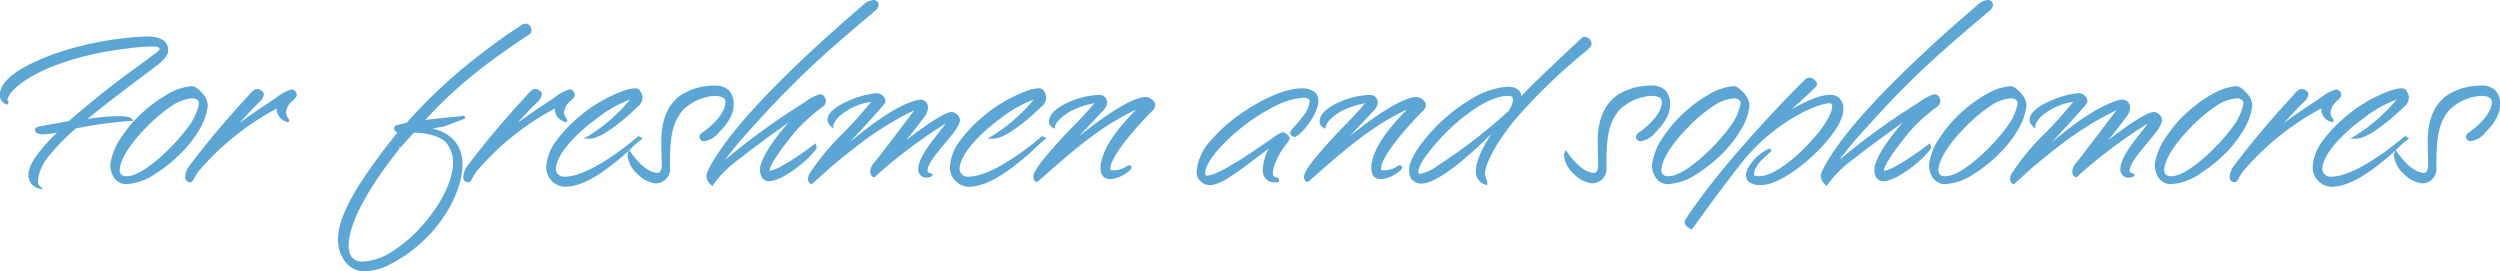
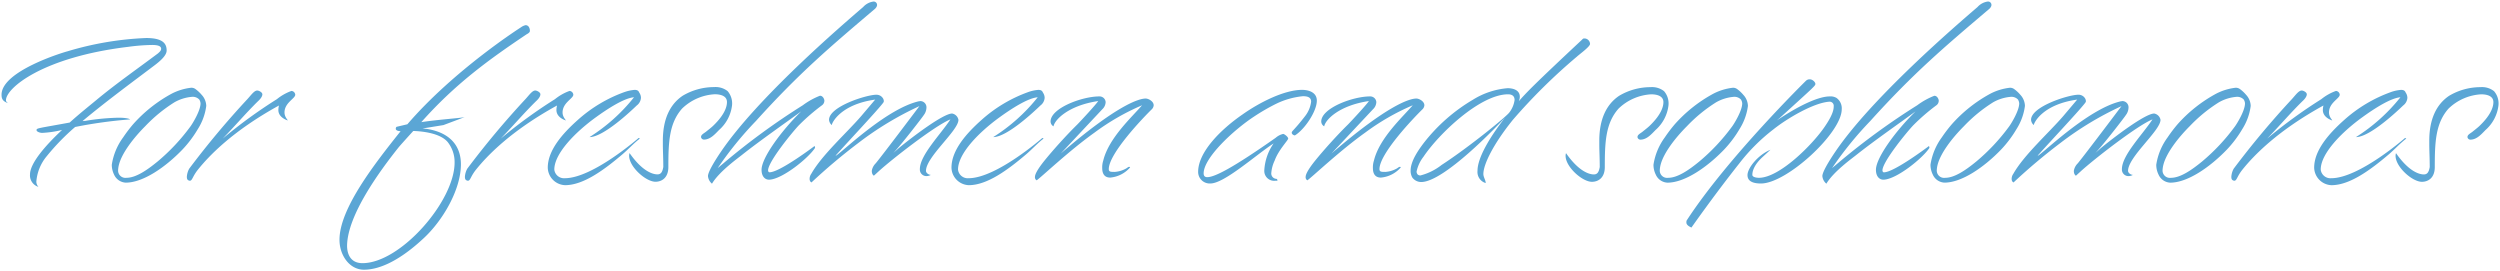
<svg xmlns="http://www.w3.org/2000/svg" width="403.196" height="43.748" viewBox="0 0 403.196 43.748">
  <g transform="translate(-132.818 -236.258)">
    <path d="M11.05-8.976c-5.168.952-5.338.884-5.338,1.224,0,.238.51.442.918.442a16.739,16.739,0,0,0,3.06-.442c.034,0,.1-.034.136-.034C7.14-5.27,4.658-2.414,4.658-.612a1.929,1.929,0,0,0,1.36,2.006,1.27,1.27,0,0,1-.34-.816A7.263,7.263,0,0,1,7.344-3.536a36.635,36.635,0,0,1,4.59-4.726,73.312,73.312,0,0,1,8.874-1.224s-.272-.272-1.9-.272a37.2,37.2,0,0,0-5.338.51c-.17,0-.272.034-.442.034,3.944-3.3,8.636-6.732,11.73-9.078,1.462-1.122,1.836-1.8,1.836-2.312,0-1.054-.544-2.006-3.3-2.006A50.894,50.894,0,0,0,10.71-20.468c-.782.2-10.642,3.2-10.642,7,0,.544.1,1.054,1.054,1.36-.272-.17-.34-.306-.34-.476,0-1.938,5.882-6.936,19.686-8.6a31.757,31.757,0,0,1,3.876-.306c.918,0,1.462.17,1.462.612,0,.272-.17.442-.51.748-3.264,2.448-6.732,4.862-9.928,7.514C14.348-11.764,12.75-10.506,11.05-8.976Zm20.332-5.372a1.079,1.079,0,0,0-.782-.238,9.069,9.069,0,0,0-3.094.952A22.866,22.866,0,0,0,21.284-8.7a22.923,22.923,0,0,0-1.6,2.108,9.982,9.982,0,0,0-1.836,4.42,3.568,3.568,0,0,0,.374,1.6A2.169,2.169,0,0,0,20.094.714c2.822,0,6.426-2.516,9.112-5.3a18.255,18.255,0,0,0,2.516-3.332,9.162,9.162,0,0,0,1.36-3.74,2.724,2.724,0,0,0-.748-1.8A5.7,5.7,0,0,0,31.382-14.348Zm.578,1.666a1.31,1.31,0,0,1,.2.612c0,1.19-1.326,3.332-1.666,3.774a31.891,31.891,0,0,1-5.27,5.61c-1.7,1.394-3.5,2.618-5,2.618a1.182,1.182,0,0,1-1.36-1.224,4.3,4.3,0,0,1,.136-.884c.476-1.87,2.312-4.284,4.25-6.222a24.29,24.29,0,0,1,4.692-3.842,6.876,6.876,0,0,1,2.822-.884A1.449,1.449,0,0,1,31.96-12.682Zm9.35-1.462c-.476,0-.952.68-1.564,1.36A139.879,139.879,0,0,0,30.328-1.53a3.174,3.174,0,0,0-.374,1.258c0,.272,0,.612.476.68.408,0,.408-.646,1.292-1.768,1.8-2.244,5.61-6.256,13.09-10.37a3.032,3.032,0,0,0-.1.748c0,.646.442,1.292,1.5,1.666.068-.068-.51-.51-.51-1.292,0-1.564,1.734-2.244,1.734-2.856a.657.657,0,0,0-.612-.612,8.013,8.013,0,0,0-2.346,1.326,79.406,79.406,0,0,0-8.738,6.358c2.074-2.142,3.74-4.114,5.712-6.052,0,0,.68-.578.68-1.088C42.126-13.872,41.548-14.144,41.31-14.144ZM63.818-8.3s-.17.034-.17.34c0,.17.238.374.782.374C60.248-2.346,54.57,4.9,54.57,9.928c0,2.516,1.632,4.828,3.944,4.828,1.9,0,5.1-.85,9.622-5.066,3.094-2.856,6.018-7.854,6.018-11.934,0-2.856-1.632-5.1-5.508-5.712l-.68-.068,3.366-.544L74.766-9.86c-.612.17-4.08.374-7,.816,5.474-6.154,10.812-10.03,17-14.178,0,0,.51-.238.51-.51a1.118,1.118,0,0,0-.136-.612.623.623,0,0,0-.544-.34,1.921,1.921,0,0,0-.748.34S73.1-17.51,65.518-8.7Zm8.16,2.414a5.194,5.194,0,0,1,1.156,3.366C73.134,3.706,64.4,13.7,58.276,13.7c-1.9,0-2.482-1.428-2.482-2.822.068-4.93,5.236-12,8.33-15.878-.068.068.612-.714,2.346-2.618C67.8-7.582,70.72-7.31,71.978-5.882Zm14.178-8.262c-.476,0-.952.68-1.564,1.36A139.877,139.877,0,0,0,75.174-1.53,3.174,3.174,0,0,0,74.8-.272c0,.272,0,.612.476.68.408,0,.408-.646,1.292-1.768,1.8-2.244,5.61-6.256,13.09-10.37a3.032,3.032,0,0,0-.1.748c0,.646.442,1.292,1.5,1.666.068-.068-.51-.51-.51-1.292,0-1.564,1.734-2.244,1.734-2.856a.657.657,0,0,0-.612-.612,8.013,8.013,0,0,0-2.346,1.326A79.406,79.406,0,0,0,80.58-6.392c2.074-2.142,3.74-4.114,5.712-6.052,0,0,.68-.578.68-1.088C86.972-13.872,86.394-14.144,86.156-14.144Zm14.416.238A22.849,22.849,0,0,0,92.99-9.384c-2.482,2.21-4.828,4.9-4.828,7.684A2.9,2.9,0,0,0,90.95,1.122c2.992,0,6.358-2.516,9.282-5,.986-.85,1.836-1.8,2.788-2.516l-.2-.1S95.4,0,90.916,0a1.575,1.575,0,0,1-1.7-1.394c0-2.584,3.366-6.018,6.7-8.432,1.836-1.326,4.522-3.094,6.154-3.23A28.591,28.591,0,0,1,94.894-6.63c2.244,0,6.664-4.182,7.616-5.1a1.672,1.672,0,0,0,.68-1.224,1.488,1.488,0,0,0-.272-.85c-.1-.238-.238-.442-.748-.442A6.309,6.309,0,0,0,100.572-13.906Zm6.222,12.1c-.136.748-.34,1.19-.952,1.19-.68,0-2.38-.408-4.488-3.434a1.3,1.3,0,0,0-.068.442c0,1.768,2.686,4.182,4.25,4.182.952,0,2.074-.578,2.074-2.38,0-4.046.136-7.072,2.21-9.418a8.213,8.213,0,0,1,5.27-2.312c1.02,0,1.972.306,1.972,1.258,0,.714-.34,2.006-2.21,3.808-.272.272-.85.714-1.224,1.02-.442.306-.748.476-.748.816a.48.48,0,0,0,.476.408c1.054,0,1.836-.952,2.448-1.564a6.268,6.268,0,0,0,2.074-3.944,3.048,3.048,0,0,0-.714-2.312,3.142,3.142,0,0,0-2.176-.646,9.918,9.918,0,0,0-5.066,1.394c-2.074,1.394-3.2,3.808-3.2,7.242v.612C106.726-4.25,106.794-3.264,106.794-1.8Zm9.214-2.346C114.274-1.564,114-.68,114-.34a1.8,1.8,0,0,0,.646,1.224c1.19-2.006,4.284-4.182,4.9-4.692,2.924-2.312,7.174-5.27,9.486-6.97-3.264,3.2-6.392,7.514-6.392,9.418,0,1.02.51,1.6,1.224,1.6C126,.17,130.22-3.264,131.274-4.9l-.068-.306s-5.61,4.25-7.276,4.25c-.17,0-.238-.17-.238-.34.068-1.462,4.046-6.29,5-7.276a32.843,32.843,0,0,1,3.706-3.2.91.91,0,0,0,.374-.748c0-.17-.2-.782-.714-.782a11.793,11.793,0,0,0-2.754,1.53A112.113,112.113,0,0,0,116.62-2.516l-1.054.884a57.369,57.369,0,0,1,6.154-7.582c7-7.752,11.9-11.9,19.074-17.986,0,0,.476-.34.476-.748a.543.543,0,0,0-.578-.544,2.693,2.693,0,0,0-1.666.884C135.388-24.48,121.856-12.852,116.008-4.148ZM138.72-10.03c-2.346,2.72-6.324,6.256-8.058,9.316A1.408,1.408,0,0,0,130.39.1c0,.476.306.578.306.578a94.221,94.221,0,0,1,7.548-6.358,51.718,51.718,0,0,1,9.86-5.95s-5.678,7.548-7.038,9.214a2.192,2.192,0,0,0-.646,1.224c0,.646.34.782.34.782l.782-.714c2.074-1.9,9.146-7.412,11.56-8.364-1.632,2.482-4.93,5.78-4.93,8.024A1.053,1.053,0,0,0,149.226-.34a1.411,1.411,0,0,0,.714-.2c-.34,0-.782-.306-.782-.646,0-2.244,5.236-6.494,5.236-8.228a1.267,1.267,0,0,0-1.02-1.02c-1.462,0-6.63,3.944-8.636,5.61l-.85.748c1.19-1.19,4.9-6.018,4.9-6.086a2.061,2.061,0,0,0,.442-1.156,1,1,0,0,0-.952-1.122c-.1,0-.17.034-.272.034-4.93,1.122-11.628,7.48-13.124,8.6-.17.136-.238.17-.306.17,1.836-2.074,6.392-6.9,7.548-8.364.17-.2.238-.306.238-.442a1.032,1.032,0,0,0-.1-.374,1.224,1.224,0,0,0-1.122-.646c-1.564,0-7.616,1.9-7.616,4.046a1.233,1.233,0,0,0,.442.85c0-.34,1.394-3.332,7-4.114Zm26.962-3.876A22.849,22.849,0,0,0,158.1-9.384c-2.482,2.21-4.828,4.9-4.828,7.684a2.9,2.9,0,0,0,2.788,2.822c2.992,0,6.358-2.516,9.282-5,.986-.85,1.836-1.8,2.788-2.516l-.2-.1S160.514,0,156.026,0a1.575,1.575,0,0,1-1.7-1.394c0-2.584,3.366-6.018,6.7-8.432,1.836-1.326,4.522-3.094,6.154-3.23A28.591,28.591,0,0,1,160-6.63c2.244,0,6.664-4.182,7.616-5.1a1.672,1.672,0,0,0,.68-1.224,1.488,1.488,0,0,0-.272-.85c-.1-.238-.238-.442-.748-.442A6.309,6.309,0,0,0,165.682-13.906Zm11.424.714c-2.788,0-7.854,1.9-7.854,4.046a.912.912,0,0,0,.476.782c.17-1.02,2.346-3.366,7.208-4.08-.306.51-2.89,3.3-3.4,3.808-1.87,1.836-3.978,4.216-5.168,5.678-1.36,1.666-1.632,2.414-1.632,2.72a.568.568,0,0,0,.272.578c.68-.442,5.168-4.726,9.316-7.684a37.65,37.65,0,0,1,7.684-4.42c-1.564,1.836-5.372,5.27-6.256,8.908a3.557,3.557,0,0,0-.17,1.224c0,.782.272,1.53,1.292,1.53a4.814,4.814,0,0,0,3.2-1.632c0-.068-.068-.1-.136-.1-.17,0-.272.136-.51.272a4.352,4.352,0,0,1-1.836.544c-.612,0-.952,0-.952-.442,0-2.516,5.542-8.3,6.97-9.69a1.02,1.02,0,0,0,.272-.612c0-.646-.85-1.088-1.292-1.088-1.122,0-4.658,1.088-13.7,8.874l6.7-7.14a1.658,1.658,0,0,0,.544-1.156A.979.979,0,0,0,177.106-13.192ZM205.224-5.61a8.369,8.369,0,0,0-1.5,4.318A1.589,1.589,0,0,0,205.5.408h.34c0-.306-.17-.306-.17-.306a.866.866,0,0,1-.816-.986,5.687,5.687,0,0,1,.544-1.972c.612-1.7,2.176-3.264,2.176-3.536s-.612-.748-.816-.748a2.743,2.743,0,0,0-1.19.612c-6.97,4.9-9.86,6.358-11.05,6.358-.442,0-.578-.272-.578-.612,0-2.516,4.828-7,8.16-9.18a32.619,32.619,0,0,1,3.6-2.074,12.693,12.693,0,0,1,4.25-1.19c.748,0,1.326.17,1.326.884A4.723,4.723,0,0,1,210.29-10c-1.734,2.244-2.142,2.38-2.142,2.652s.34.442.51.442c1.564-.952,3.536-3.876,3.536-5.61,0-1.36-1.36-1.734-2.38-1.734-2.856,0-6.834,2.006-9.622,3.978-3.5,2.414-7.14,6.052-7.14,9.248A1.868,1.868,0,0,0,195.024.85C197.268.85,202.3-3.706,205.224-5.61Zm15.538-7.582c-2.788,0-7.854,1.9-7.854,4.046a.912.912,0,0,0,.476.782c.17-1.02,2.346-3.366,7.208-4.08-.306.51-2.89,3.3-3.4,3.808-1.87,1.836-3.978,4.216-5.168,5.678-1.36,1.666-1.632,2.414-1.632,2.72a.568.568,0,0,0,.272.578c.68-.442,5.168-4.726,9.316-7.684a37.65,37.65,0,0,1,7.684-4.42c-1.564,1.836-5.372,5.27-6.256,8.908a3.558,3.558,0,0,0-.17,1.224c0,.782.272,1.53,1.292,1.53a4.814,4.814,0,0,0,3.2-1.632c0-.068-.068-.1-.136-.1-.17,0-.272.136-.51.272a4.352,4.352,0,0,1-1.836.544c-.612,0-.952,0-.952-.442,0-2.516,5.542-8.3,6.97-9.69a1.02,1.02,0,0,0,.272-.612c0-.646-.85-1.088-1.292-1.088-1.122,0-4.658,1.088-13.7,8.874l6.7-7.14a1.658,1.658,0,0,0,.544-1.156A.979.979,0,0,0,220.762-13.192Zm34.2-9.146c-7.854,7.344-8.976,8.534-10.2,9.928a1.827,1.827,0,0,0,.17-.714c0-1.122-1.122-1.394-1.972-1.394a12.5,12.5,0,0,0-5.61,1.87,28.091,28.091,0,0,0-7.888,6.936c-.85,1.122-2.142,2.924-2.142,4.488A2.192,2.192,0,0,0,227.6-.1a1.787,1.787,0,0,0,1.428.714c3.672,0,12.274-9.044,13.5-10.37-2.346,3.026-4.42,6.392-4.42,8.568A1.863,1.863,0,0,0,239.428.782c0-.476-.374-.952-.374-1.462,0-1.564,1.632-4.862,4.76-8.738a91.93,91.93,0,0,1,10.336-10.2c.442-.408,2.108-1.6,2.108-2.04a.916.916,0,0,0-.952-.884C255.2-22.542,255.1-22.508,254.966-22.338ZM229.4-3.468c2.482-3.706,9.146-10.064,13.634-10.064.68,0,1.054.306,1.054.918a4.2,4.2,0,0,1-.816,1.972c-.408.646-6.6,5.678-10.948,8.5a9.278,9.278,0,0,1-3.434,1.7.646.646,0,0,1-.442-.17.8.8,0,0,1-.17-.442A5.855,5.855,0,0,1,229.4-3.468ZM257.822-1.8c-.136.748-.34,1.19-.952,1.19-.68,0-2.38-.408-4.488-3.434a1.3,1.3,0,0,0-.068.442c0,1.768,2.686,4.182,4.25,4.182.952,0,2.074-.578,2.074-2.38,0-4.046.136-7.072,2.21-9.418a8.213,8.213,0,0,1,5.27-2.312c1.02,0,1.972.306,1.972,1.258,0,.714-.34,2.006-2.21,3.808-.272.272-.85.714-1.224,1.02-.442.306-.748.476-.748.816a.48.48,0,0,0,.476.408c1.054,0,1.836-.952,2.448-1.564a6.268,6.268,0,0,0,2.074-3.944,3.048,3.048,0,0,0-.714-2.312,3.142,3.142,0,0,0-2.176-.646,9.918,9.918,0,0,0-5.066,1.394c-2.074,1.394-3.2,3.808-3.2,7.242v.612C257.754-4.25,257.822-3.264,257.822-1.8Zm22.2-12.546a1.079,1.079,0,0,0-.782-.238,9.069,9.069,0,0,0-3.094.952,22.867,22.867,0,0,0-6.222,4.93,22.92,22.92,0,0,0-1.6,2.108,9.982,9.982,0,0,0-1.836,4.42,3.567,3.567,0,0,0,.374,1.6,2.169,2.169,0,0,0,1.87,1.292c2.822,0,6.426-2.516,9.112-5.3a18.254,18.254,0,0,0,2.516-3.332,9.162,9.162,0,0,0,1.36-3.74,2.724,2.724,0,0,0-.748-1.8A5.7,5.7,0,0,0,280.024-14.348Zm.578,1.666a1.31,1.31,0,0,1,.2.612c0,1.19-1.326,3.332-1.666,3.774a31.891,31.891,0,0,1-5.27,5.61c-1.7,1.394-3.5,2.618-5,2.618a1.182,1.182,0,0,1-1.36-1.224,4.3,4.3,0,0,1,.136-.884c.476-1.87,2.312-4.284,4.25-6.222a24.289,24.289,0,0,1,4.692-3.842,6.876,6.876,0,0,1,2.822-.884A1.449,1.449,0,0,1,280.6-12.682Zm5.2,4.828c2.244-1.8,6.528-4.318,9.044-4.488a.659.659,0,0,1,.714.714c0,.408-.034,1.258-1.462,3.332-1.938,2.856-7.276,8.228-10.608,8.228,0,0-1.054,0-1.054-.476s.17-1.53,1.7-2.924l1.224-1.122c-2.006.816-3.706,2.958-3.706,4.08,0,.578.272,1.36,2.176,1.36,4.148,0,13.022-8.16,13.022-11.968a2.049,2.049,0,0,0-.85-1.836,1.9,1.9,0,0,0-1.122-.238c-1.564,0-4.522,1.19-8.5,3.876l.442-.374c2.924-2.652,4.42-4.012,5.1-4.658.408-.408.68-.646.68-.85,0-.34-.51-.748-.85-.748a.831.831,0,0,0-.68.238S278.392-3.264,271.83,6.834a.941.941,0,0,0-.034.306c0,.272.2.544.816.816,0,0,3.57-5.1,7.684-10.3A30.13,30.13,0,0,1,285.8-7.854Zm9.928,3.706C294-1.564,293.726-.68,293.726-.34a1.8,1.8,0,0,0,.646,1.224c1.19-2.006,4.284-4.182,4.9-4.692,2.924-2.312,7.174-5.27,9.486-6.97-3.264,3.2-6.392,7.514-6.392,9.418,0,1.02.51,1.6,1.224,1.6C305.728.17,309.944-3.264,311-4.9L310.93-5.2s-5.61,4.25-7.276,4.25c-.17,0-.238-.17-.238-.34.068-1.462,4.046-6.29,5-7.276a32.843,32.843,0,0,1,3.706-3.2.91.91,0,0,0,.374-.748c0-.17-.2-.782-.714-.782a11.793,11.793,0,0,0-2.754,1.53,112.113,112.113,0,0,0-12.682,9.248l-1.054.884a57.368,57.368,0,0,1,6.154-7.582c7-7.752,11.9-11.9,19.074-17.986,0,0,.476-.34.476-.748a.543.543,0,0,0-.578-.544,2.693,2.693,0,0,0-1.666.884C315.112-24.48,301.58-12.852,295.732-4.148Zm28.968-10.2a1.079,1.079,0,0,0-.782-.238,9.069,9.069,0,0,0-3.094.952A22.867,22.867,0,0,0,314.6-8.7,22.92,22.92,0,0,0,313-6.6a9.982,9.982,0,0,0-1.836,4.42,3.567,3.567,0,0,0,.374,1.6,2.169,2.169,0,0,0,1.87,1.292c2.822,0,6.426-2.516,9.112-5.3a18.254,18.254,0,0,0,2.516-3.332,9.162,9.162,0,0,0,1.36-3.74,2.724,2.724,0,0,0-.748-1.8A5.7,5.7,0,0,0,324.7-14.348Zm.578,1.666a1.31,1.31,0,0,1,.2.612c0,1.19-1.326,3.332-1.666,3.774a31.891,31.891,0,0,1-5.27,5.61c-1.7,1.394-3.5,2.618-5,2.618a1.182,1.182,0,0,1-1.36-1.224,4.3,4.3,0,0,1,.136-.884c.476-1.87,2.312-4.284,4.25-6.222a24.289,24.289,0,0,1,4.692-3.842,6.876,6.876,0,0,1,2.822-.884A1.449,1.449,0,0,1,325.278-12.682Zm7.31,2.652c-2.346,2.72-6.324,6.256-8.058,9.316a1.408,1.408,0,0,0-.272.816c0,.476.306.578.306.578a94.225,94.225,0,0,1,7.548-6.358,51.718,51.718,0,0,1,9.86-5.95s-5.678,7.548-7.038,9.214a2.192,2.192,0,0,0-.646,1.224c0,.646.34.782.34.782l.782-.714c2.074-1.9,9.146-7.412,11.56-8.364-1.632,2.482-4.93,5.78-4.93,8.024A1.053,1.053,0,0,0,343.094-.34a1.411,1.411,0,0,0,.714-.2c-.34,0-.782-.306-.782-.646,0-2.244,5.236-6.494,5.236-8.228a1.267,1.267,0,0,0-1.02-1.02c-1.462,0-6.63,3.944-8.636,5.61l-.85.748c1.19-1.19,4.9-6.018,4.9-6.086a2.061,2.061,0,0,0,.442-1.156,1,1,0,0,0-.952-1.122c-.1,0-.17.034-.272.034-4.93,1.122-11.628,7.48-13.124,8.6-.17.136-.238.17-.306.17,1.836-2.074,6.392-6.9,7.548-8.364.17-.2.238-.306.238-.442a1.032,1.032,0,0,0-.1-.374A1.224,1.224,0,0,0,335-13.464c-1.564,0-7.616,1.9-7.616,4.046a1.232,1.232,0,0,0,.442.85c0-.34,1.394-3.332,7-4.114Zm28.526-4.318a1.079,1.079,0,0,0-.782-.238,9.069,9.069,0,0,0-3.094.952,22.867,22.867,0,0,0-6.222,4.93,22.92,22.92,0,0,0-1.6,2.108,9.982,9.982,0,0,0-1.836,4.42,3.567,3.567,0,0,0,.374,1.6,2.169,2.169,0,0,0,1.87,1.292c2.822,0,6.426-2.516,9.112-5.3a18.254,18.254,0,0,0,2.516-3.332,9.162,9.162,0,0,0,1.36-3.74,2.724,2.724,0,0,0-.748-1.8A5.7,5.7,0,0,0,361.114-14.348Zm.578,1.666a1.31,1.31,0,0,1,.2.612c0,1.19-1.326,3.332-1.666,3.774a31.891,31.891,0,0,1-5.27,5.61c-1.7,1.394-3.5,2.618-5,2.618a1.182,1.182,0,0,1-1.36-1.224,4.3,4.3,0,0,1,.136-.884c.476-1.87,2.312-4.284,4.25-6.222a24.289,24.289,0,0,1,4.692-3.842,6.876,6.876,0,0,1,2.822-.884A1.449,1.449,0,0,1,361.692-12.682Zm9.35-1.462c-.476,0-.952.68-1.564,1.36A139.882,139.882,0,0,0,360.06-1.53a3.174,3.174,0,0,0-.374,1.258c0,.272,0,.612.476.68.408,0,.408-.646,1.292-1.768,1.8-2.244,5.61-6.256,13.09-10.37a3.032,3.032,0,0,0-.1.748c0,.646.442,1.292,1.5,1.666.068-.068-.51-.51-.51-1.292,0-1.564,1.734-2.244,1.734-2.856a.657.657,0,0,0-.612-.612A8.013,8.013,0,0,0,374.2-12.75a79.408,79.408,0,0,0-8.738,6.358c2.074-2.142,3.74-4.114,5.712-6.052,0,0,.68-.578.68-1.088C371.858-13.872,371.28-14.144,371.042-14.144Zm14.416.238a22.85,22.85,0,0,0-7.582,4.522c-2.482,2.21-4.828,4.9-4.828,7.684a2.9,2.9,0,0,0,2.788,2.822c2.992,0,6.358-2.516,9.282-5,.986-.85,1.836-1.8,2.788-2.516l-.2-.1S380.29,0,375.8,0a1.575,1.575,0,0,1-1.7-1.394c0-2.584,3.366-6.018,6.7-8.432,1.836-1.326,4.522-3.094,6.154-3.23A28.591,28.591,0,0,1,379.78-6.63c2.244,0,6.664-4.182,7.616-5.1a1.672,1.672,0,0,0,.68-1.224,1.488,1.488,0,0,0-.272-.85c-.1-.238-.238-.442-.748-.442A6.309,6.309,0,0,0,385.458-13.906ZM391.68-1.8c-.136.748-.34,1.19-.952,1.19-.68,0-2.38-.408-4.488-3.434a1.3,1.3,0,0,0-.068.442c0,1.768,2.686,4.182,4.25,4.182.952,0,2.074-.578,2.074-2.38,0-4.046.136-7.072,2.21-9.418a8.213,8.213,0,0,1,5.27-2.312c1.02,0,1.972.306,1.972,1.258,0,.714-.34,2.006-2.21,3.808-.272.272-.85.714-1.224,1.02-.442.306-.748.476-.748.816a.48.48,0,0,0,.476.408c1.054,0,1.836-.952,2.448-1.564a6.268,6.268,0,0,0,2.074-3.944,3.048,3.048,0,0,0-.714-2.312,3.142,3.142,0,0,0-2.176-.646,9.918,9.918,0,0,0-5.066,1.394c-2.074,1.394-3.2,3.808-3.2,7.242v.612C391.612-4.25,391.68-3.264,391.68-1.8Z" transform="translate(133 265)" fill="#5ba6d5" />
-     <path d="M140.692-28.742a.8.8,0,0,1,.828.794,1.341,1.341,0,0,1-.571.945l-.058.049c-7.234,6.137-12.013,10.192-18.985,17.908-.216.244-.484.54-.8.883a62.933,62.933,0,0,0-4.391,5.238,112.146,112.146,0,0,1,12.452-9.052c.152-.1.318-.2.49-.313a7.188,7.188,0,0,1,2.4-1.255c.677,0,.964.738.964,1.032a1.167,1.167,0,0,1-.479.952,32.772,32.772,0,0,0-3.67,3.165c-1,1.035-4.856,5.782-4.928,7.109a.278.278,0,0,0,.013.084c1.327-.038,5.568-3.038,7.1-4.2l.31-.235.175.788-.057.088c-1.059,1.64-5.342,5.176-7.614,5.248h-.008c-.9,0-1.474-.725-1.474-1.848C122.388-3,124.512-6.192,127-9l-.367.264c-2.181,1.565-4.894,3.513-6.927,5.12-.1.084-.263.209-.467.366a18.909,18.909,0,0,0-4.372,4.26l-.164.277-.228-.228a2.054,2.054,0,0,1-.719-1.4c0-.6.67-1.893,2.048-3.947,2.489-3.7,6.643-8.36,12.346-13.837,4.566-4.385,8.861-8.078,10.7-9.655l.021-.018A2.887,2.887,0,0,1,140.692-28.742ZM115.727-1.44l-.376-.319a48.314,48.314,0,0,1,5.388-6.74c.31-.342.578-.637.793-.88,7-7.743,11.785-11.806,19.034-17.956l.082-.068c.1-.069.371-.319.371-.545,0-.286-.294-.294-.328-.294a2.5,2.5,0,0,0-1.5.823l-.021.018C127.8-17.625,120.076-9.755,116.216-4.009c-1.708,2.546-1.964,3.391-1.964,3.669a1.331,1.331,0,0,0,.36.814,20.8,20.8,0,0,1,4.318-4.118c.2-.155.361-.278.454-.356l.005,0c2.042-1.614,4.762-3.567,6.948-5.136.949-.681,1.845-1.325,2.545-1.839l.323.38c-3.483,3.411-6.317,7.555-6.317,9.239,0,.83.372,1.346.971,1.348a8.688,8.688,0,0,0,3.969-1.932,17.841,17.841,0,0,0,2.811-2.529c-.566.411-1.408,1.01-2.309,1.6-2.179,1.437-3.66,2.166-4.4,2.166-.287,0-.488-.243-.488-.59V-1.3c.076-1.637,4.361-6.706,5.068-7.438a33.373,33.373,0,0,1,3.738-3.224l.013-.009a.662.662,0,0,0,.258-.537c0-.078-.138-.532-.464-.532a9.777,9.777,0,0,0-2.125,1.175c-.174.112-.341.219-.5.316a111.853,111.853,0,0,0-12.654,9.228Zm204.689-27.3a.8.8,0,0,1,.828.794,1.341,1.341,0,0,1-.571.945l-.058.049C313.381-20.817,308.6-16.763,301.63-9.046c-.216.244-.485.54-.8.883a62.933,62.933,0,0,0-4.391,5.238,112.146,112.146,0,0,1,12.452-9.052c.152-.1.318-.2.49-.313a7.189,7.189,0,0,1,2.4-1.255c.677,0,.964.738.964,1.032a1.167,1.167,0,0,1-.479.952A32.777,32.777,0,0,0,308.594-8.4c-1,1.035-4.856,5.782-4.928,7.109a.278.278,0,0,0,.013.084c1.326-.038,5.568-3.038,7.1-4.2l.31-.235.175.788-.057.088c-1.059,1.64-5.342,5.176-7.614,5.248h-.008c-.9,0-1.474-.725-1.474-1.848,0-1.642,2.124-4.832,4.608-7.638l-.367.264c-2.181,1.565-4.894,3.513-6.927,5.12-.1.084-.263.209-.467.366a18.909,18.909,0,0,0-4.372,4.26l-.164.277-.228-.228a2.054,2.054,0,0,1-.719-1.4c0-.6.67-1.893,2.048-3.947,2.489-3.7,6.643-8.36,12.346-13.837,4.566-4.385,8.861-8.078,10.7-9.655l.021-.018A2.887,2.887,0,0,1,320.416-28.742ZM295.451-1.44l-.376-.319a48.311,48.311,0,0,1,5.388-6.74c.31-.342.578-.637.793-.88,7-7.743,11.785-11.806,19.035-17.956l.081-.068c.1-.069.371-.319.371-.545,0-.286-.294-.294-.328-.294a2.5,2.5,0,0,0-1.5.823l-.021.018C307.523-17.625,299.8-9.755,295.94-4.009c-1.708,2.546-1.964,3.391-1.964,3.669a1.331,1.331,0,0,0,.36.814,20.8,20.8,0,0,1,4.318-4.118c.2-.155.361-.278.454-.356l.005,0c2.042-1.614,4.762-3.567,6.948-5.136.949-.681,1.845-1.325,2.545-1.839l.323.38c-3.483,3.411-6.317,7.555-6.317,9.239,0,.83.372,1.346.971,1.348a8.688,8.688,0,0,0,3.969-1.932,17.841,17.841,0,0,0,2.811-2.529c-.566.411-1.408,1.01-2.309,1.6-2.179,1.437-3.66,2.166-4.4,2.166-.287,0-.488-.243-.488-.59V-1.3c.076-1.637,4.361-6.706,5.068-7.438a33.373,33.373,0,0,1,3.738-3.224l.013-.009a.662.662,0,0,0,.258-.537c0-.078-.138-.532-.464-.532a9.776,9.776,0,0,0-2.125,1.175c-.174.112-.341.219-.5.316A111.856,111.856,0,0,0,296.5-2.325ZM84.592-24.934a.865.865,0,0,1,.749.447,1.341,1.341,0,0,1,.181.755c0,.385-.465.645-.636.728-5.554,3.723-11,7.574-16.478,13.615,1.4-.191,2.846-.331,4.043-.447,1.068-.1,1.991-.193,2.248-.265l.155.475L71.4-8.325l-1.836.3c3.132.764,4.843,2.792,4.843,5.784,0,4.26-3.068,9.32-6.1,12.118a23.105,23.105,0,0,1-5.858,4.157,9.488,9.488,0,0,1-3.934.975,3.828,3.828,0,0,1-3.036-1.567A5.792,5.792,0,0,1,54.32,9.928c0-2.285,1.112-5.167,3.4-8.811a96.056,96.056,0,0,1,6.236-8.506c-.382-.1-.558-.336-.558-.567a.539.539,0,0,1,.364-.584l1.619-.389a85.225,85.225,0,0,1,11.99-11.1c3.524-2.724,6.194-4.439,6.333-4.527A1.984,1.984,0,0,1,84.592-24.934ZM67.116-8.693l.46-.517C73.256-15.6,78.881-19.581,84.623-23.43l.016-.011.018-.008a.834.834,0,0,0,.366-.287.775.775,0,0,0-.082-.452l-.017-.024c-.125-.2-.249-.222-.332-.222a1.638,1.638,0,0,0-.6.294l-.011.007c-.027.017-2.722,1.737-6.306,4.508A84.55,84.55,0,0,0,65.707-8.541l-.053.061-1.742.418a.283.283,0,0,0-.014.092c.026.036.166.137.532.137h.52l-.324.406a99.042,99.042,0,0,0-6.482,8.808C55.907,4.945,54.82,7.74,54.82,9.928c0,2.524,1.657,4.578,3.694,4.578,1.866,0,5.02-.867,9.452-5C70.917,6.783,73.9,1.872,73.9-2.244c0-3.026-1.829-4.916-5.29-5.464l-.673-.067-.015-.5,3.341-.54,1.462-.55-.23.022c-1.387.135-3.114.3-4.7.542ZM23.392-22.86c2.421,0,3.548.717,3.548,2.256,0,.71-.6,1.484-1.934,2.51-.645.489-1.36,1.026-2.118,1.595-2.694,2.022-6,4.506-8.965,6.947a34.667,34.667,0,0,1,4.981-.456c1.566,0,1.977.241,2.081.345l.38.38-.536.046A74.3,74.3,0,0,0,12.05-8.031,35.865,35.865,0,0,0,7.544-3.386,7,7,0,0,0,5.928.578a1.027,1.027,0,0,0,.268.64l.587.6-.819-.181A2.179,2.179,0,0,1,4.408-.612c0-1.842,2.377-4.582,4.612-6.751a13.306,13.306,0,0,1-2.39.3c-.49,0-1.168-.24-1.168-.692,0-.322.2-.44.541-.536s.972-.208,2.224-.431c.707-.126,1.582-.283,2.708-.49,1.252-1.125,2.437-2.093,3.391-2.873.32-.262.623-.509.881-.724,2.257-1.873,4.671-3.643,7-5.354.966-.708,1.964-1.44,2.925-2.161.324-.292.419-.4.419-.555,0-.315-.759-.362-1.212-.362a32.09,32.09,0,0,0-3.844.3c-7.581.915-12.305,2.774-14.934,4.172-3.115,1.657-4.534,3.329-4.534,4.182,0,.059,0,.125.222.264l-.209.45a1.487,1.487,0,0,1-1.228-1.6c0-1.7,1.739-3.406,5.168-5.078a37.278,37.278,0,0,1,5.657-2.167A52.067,52.067,0,0,1,23.392-22.86ZM13.124-8.964h-.689l.528-.442c3.129-2.617,6.731-5.32,9.625-7.493.757-.568,1.472-1.105,2.115-1.592,1.169-.9,1.737-1.588,1.737-2.113,0-.868-.362-1.756-3.048-1.756A50.746,50.746,0,0,0,10.78-20.228l-.007,0a36.653,36.653,0,0,0-5.568,2.133C2.008-16.534.318-14.933.318-13.464a1.019,1.019,0,0,0,.221.753c.123-1.251,1.977-3,4.793-4.493,2.666-1.418,7.451-3.3,15.107-4.226a32.554,32.554,0,0,1,3.906-.308c.423,0,1.712,0,1.712.862,0,.4-.262.636-.593.934l-.017.014c-.966.725-1.969,1.46-2.938,2.171-2.328,1.707-4.735,3.472-6.98,5.336-.26.217-.563.465-.884.727-.964.788-2.163,1.768-3.426,2.9l-.052.047L11.1-8.73c-1.16.214-2.059.374-2.78.5a20.288,20.288,0,0,0-2.337.472,1.153,1.153,0,0,0,.652.195A16.741,16.741,0,0,0,9.64-8L9.667-8l.012,0a.454.454,0,0,1,.147-.03h.633L10-7.6C6.715-4.53,4.908-2.047,4.908-.612A2,2,0,0,0,5.451.818a1.273,1.273,0,0,1-.023-.24A7.474,7.474,0,0,1,7.142-3.684l0,0a36.537,36.537,0,0,1,4.622-4.761l.05-.044.065-.014c1.917-.4,4.052-.73,6.477-.994A40.858,40.858,0,0,0,13.6-9l-.018,0h-.018a1.443,1.443,0,0,0-.19.015A1.908,1.908,0,0,1,13.124-8.964ZM255.306-22.792a1.171,1.171,0,0,1,1.2,1.134c0,.384-.515.864-1.671,1.794-.22.178-.411.331-.518.429l-.006.006a90.882,90.882,0,0,0-10.306,10.17c-3.248,4.025-4.7,7.21-4.7,8.579a1.944,1.944,0,0,0,.175.666,2.229,2.229,0,0,1,.2.8v.351l-.331-.114a2.117,2.117,0,0,1-1.494-2.208c0-1.665,1.132-3.892,2.5-5.975-.987.979-2.205,2.144-3.495,3.277-3.588,3.152-6.223,4.75-7.832,4.75a2.026,2.026,0,0,1-1.641-.833,2.435,2.435,0,0,1-.309-1.253c0-1.537,1.108-3.208,2.193-4.639a28.467,28.467,0,0,1,7.965-7,12.68,12.68,0,0,1,5.733-1.9c1.333,0,2.152.565,2.218,1.518,1.141-1.247,2.962-3.051,9.6-9.259A.651.651,0,0,1,255.306-22.792Zm.7,1.129a.664.664,0,0,0-.7-.629c-.021,0-.057,0-.145.11l-.011.014-.013.012c-7.892,7.379-8.965,8.523-10.183,9.91l-.411-.277a1.575,1.575,0,0,0,.144-.6c0-1.033-1.2-1.144-1.722-1.144a12.212,12.212,0,0,0-5.488,1.838,27.926,27.926,0,0,0-7.811,6.869c-.625.825-2.091,2.76-2.091,4.336a1.977,1.977,0,0,0,.236.993,1.541,1.541,0,0,0,1.214.593c2.362,0,7.169-4.121,10.722-7.619-2.194,1.746-4.976,3.826-7.288,5.325-.152.1-.306.2-.47.3a7.641,7.641,0,0,1-3.078,1.436h-.023a.9.9,0,0,1-.619-.243,1.024,1.024,0,0,1-.243-.619A5.814,5.814,0,0,1,229.188-3.6a32.751,32.751,0,0,1,6.118-6.481c2.085-1.687,5.118-3.7,7.727-3.7.829,0,1.3.426,1.3,1.168a4.363,4.363,0,0,1-.861,2.115,6.6,6.6,0,0,1-.832.829l.077.065c-2.816,3.633-4.368,6.621-4.368,8.415a1.626,1.626,0,0,0,.729,1.537c-.021-.059-.045-.12-.068-.181A2.339,2.339,0,0,1,238.8-.68c0-1.779,1.89-5.27,4.815-8.895A91.352,91.352,0,0,1,253.983-19.8c.119-.11.315-.267.54-.449C254.916-20.569,255.955-21.406,256.008-21.663ZM228.878-.692a7.392,7.392,0,0,0,2.837-1.356c.165-.107.32-.209.473-.306a88.508,88.508,0,0,0,10.87-8.422l.011-.016a3.973,3.973,0,0,0,.766-1.822c0-.311-.091-.668-.8-.668-1.921,0-4.553,1.274-7.412,3.587a32.212,32.212,0,0,0-6.014,6.366,5.959,5.959,0,0,0-1.08,2.275.609.609,0,0,0,.1.265A.4.4,0,0,0,228.878-.692Zm62.876-15.5a1.215,1.215,0,0,1,1.1,1c0,.282-.226.505-.6.876l-.152.151,0,0c-.529.5-1.532,1.42-3.339,3.06,2.587-1.5,4.748-2.335,6.124-2.335a2.092,2.092,0,0,1,1.265.282,2.28,2.28,0,0,1,.957,2.042c0,2.187-2.6,5.358-5.036,7.6S286.2,1.1,283.832,1.1a2.939,2.939,0,0,1-1.967-.525,1.374,1.374,0,0,1-.459-1.085c0-1.234,1.782-3.466,3.862-4.312l.263.416-1.224,1.122C282.9-2,282.688-1.016,282.688-.544c0,.108.421.226.8.226,3.212,0,8.479-5.285,10.4-8.118,1.419-2.061,1.419-2.853,1.419-3.192a.41.41,0,0,0-.456-.464c-2.521.176-6.8,2.748-8.9,4.433a29.794,29.794,0,0,0-5.467,5.467C276.43,2.946,272.852,8.048,272.817,8.1l-.118.169-.188-.084c-.649-.288-.964-.63-.964-1.044a1.181,1.181,0,0,1,.041-.367l.01-.041.023-.035c6.5-10.005,19.151-22.46,19.279-22.584A1.078,1.078,0,0,1,291.754-16.2Zm-.005,1.67.153-.152a2.206,2.206,0,0,0,.452-.521c0-.18-.381-.5-.6-.5a.587.587,0,0,0-.5.165c-.128.126-12.709,12.513-19.188,22.466a.7.7,0,0,0-.017.205c0,.164.162.332.483.5.662-.939,3.921-5.526,7.571-10.14a30.26,30.26,0,0,1,5.55-5.55c2.148-1.725,6.554-4.363,9.181-4.54h.017a.9.9,0,0,1,.964.964c0,.385,0,1.286-1.506,3.474a29.305,29.305,0,0,1-4.825,5.233c-1.66,1.416-4.046,3.1-5.989,3.1-.6,0-1.3-.19-1.3-.726a3.29,3.29,0,0,1,.657-1.845,3.549,3.549,0,0,0-.939,1.879c0,.3,0,1.11,1.926,1.11,1.83,0,4.93-1.762,7.9-4.49s4.875-5.559,4.875-7.228a1.794,1.794,0,0,0-.727-1.62l-.018-.01-.016-.013a1.588,1.588,0,0,0-.962-.18c-1.68,0-4.805,1.433-8.36,3.833l-.3-.4.439-.371C289.605-12.55,291.07-13.882,291.749-14.526Zm-176.761-.412a3.311,3.311,0,0,1,2.347.713,3.227,3.227,0,0,1,.793,2.495c0,1.781-1.5,3.475-2.147,4.121-.071.071-.145.147-.221.226a3.559,3.559,0,0,1-2.4,1.412.722.722,0,0,1-.726-.658c0-.437.336-.667.726-.932l.122-.083c.1-.08.21-.17.327-.263.319-.255.681-.544.871-.734,1.767-1.7,2.137-2.914,2.137-3.631,0-.833-.936-1.008-1.722-1.008a8.019,8.019,0,0,0-5.081,2.226c-2,2.262-2.149,5.132-2.149,9.254a2.324,2.324,0,0,1-2.324,2.63,4.79,4.79,0,0,1-2.884-1.5A4.524,4.524,0,0,1,101.036-3.6a1.531,1.531,0,0,1,.086-.535l.133-.334c-.277.264-.563.53-.86.786-2.948,2.5-6.374,5.059-9.445,5.059a3.038,3.038,0,0,1-2.106-.91A3.084,3.084,0,0,1,87.912-1.7,7.494,7.494,0,0,1,89.44-5.9a21.229,21.229,0,0,1,3.384-3.67,23.111,23.111,0,0,1,7.68-4.576,6.505,6.505,0,0,1,1.666-.349.907.907,0,0,1,.97.576,1.714,1.714,0,0,1,.3.966,1.9,1.9,0,0,1-.753,1.4C101.072-10,97.085-6.38,94.894-6.38h-.94l.815-.467a27.6,27.6,0,0,0,6.668-5.832A19.348,19.348,0,0,0,96.06-9.623a26.581,26.581,0,0,0-4.554,4.111c-1.335,1.574-2.04,3-2.04,4.118A1.326,1.326,0,0,0,90.916-.25c4.342,0,11.662-6.368,11.735-6.432l.126-.111.716.358-.324.243a18.005,18.005,0,0,0-1.607,1.426l-.244.233.24.344c2.15,3.087,3.822,3.327,4.283,3.327.346,0,.551-.15.7-.963,0-.755-.019-1.377-.036-1.98-.016-.549-.031-1.067-.031-1.635v-.612c0-3.468,1.112-5.975,3.307-7.45A10.159,10.159,0,0,1,114.988-14.938Zm-1.632,8.466a3.194,3.194,0,0,0,2.045-1.26c.078-.08.153-.158.226-.231a5.953,5.953,0,0,0,2-3.767,2.827,2.827,0,0,0-.635-2.129,2.894,2.894,0,0,0-2.005-.579,9.6,9.6,0,0,0-4.924,1.35c-2.05,1.378-3.088,3.745-3.088,7.036v.612c0,.561.015,1.076.031,1.621.018.612.037,1.245.037,2.017v.023l0,.022c-.089.488-.254,1.4-1.2,1.4-.628,0-2.248-.3-4.284-2.978A4.557,4.557,0,0,0,103-1.031,4.376,4.376,0,0,0,105.536.328c.428,0,1.824-.154,1.824-2.13a30.1,30.1,0,0,1,.332-5.393,8.393,8.393,0,0,1,1.941-4.191,8.478,8.478,0,0,1,5.457-2.4c1.412,0,2.222.55,2.222,1.508,0,.814-.4,2.167-2.287,3.988-.206.206-.58.5-.909.768-.118.094-.231.185-.33.265l-.016.012-.133.091c-.364.248-.5.359-.508.514A.244.244,0,0,0,113.356-6.472ZM96.535-7.39a16.563,16.563,0,0,0,2.5-1.643,41.889,41.889,0,0,0,3.3-2.876c.362-.362.6-.6.6-1.044a1.244,1.244,0,0,0-.234-.717l-.01-.016-.008-.018c-.07-.162-.125-.291-.518-.291a6.241,6.241,0,0,0-1.525.329A22.564,22.564,0,0,0,93.154-9.2C89.964-6.355,88.412-3.9,88.412-1.7A2.656,2.656,0,0,0,90.95.872C93.7.872,96.831-1.36,99.6-3.667c-.292.207-.6.418-.908.628C95.443-.857,92.828.25,90.916.25a1.819,1.819,0,0,1-1.95-1.644c0-2.733,3.513-6.252,6.8-8.634,2.86-2.065,4.972-3.168,6.28-3.277l.565-.047-.346.449A31.09,31.09,0,0,1,96.535-7.39Zm169.481-7.548a3.312,3.312,0,0,1,2.347.713,3.227,3.227,0,0,1,.793,2.495c0,1.781-1.5,3.475-2.147,4.121-.071.071-.145.147-.221.226a3.559,3.559,0,0,1-2.4,1.412.722.722,0,0,1-.726-.658c0-.437.336-.667.726-.932l.122-.083c.1-.08.21-.17.327-.263.319-.255.681-.544.871-.734,1.767-1.7,2.137-2.914,2.137-3.631,0-.833-.936-1.008-1.722-1.008a8.019,8.019,0,0,0-5.081,2.226c-2,2.262-2.149,5.132-2.149,9.254a2.324,2.324,0,0,1-2.324,2.63,4.79,4.79,0,0,1-2.884-1.5A4.524,4.524,0,0,1,252.064-3.6a1.53,1.53,0,0,1,.086-.535l.172-.431.265.38c2.15,3.087,3.822,3.327,4.283,3.327.346,0,.551-.15.7-.963,0-.755-.019-1.377-.036-1.98-.016-.549-.032-1.067-.032-1.635v-.612c0-3.468,1.113-5.975,3.307-7.45A10.159,10.159,0,0,1,266.016-14.938Zm-1.632,8.466a3.194,3.194,0,0,0,2.045-1.26c.078-.08.153-.158.226-.231a5.953,5.953,0,0,0,2-3.767,2.826,2.826,0,0,0-.635-2.129,2.894,2.894,0,0,0-2.005-.579,9.6,9.6,0,0,0-4.924,1.35C259.042-11.71,258-9.344,258-6.052v.612c0,.561.015,1.076.031,1.621.018.612.037,1.245.037,2.017v.023l0,.022c-.089.488-.254,1.4-1.2,1.4-.628,0-2.248-.3-4.284-2.978a4.557,4.557,0,0,0,1.439,2.309A4.376,4.376,0,0,0,256.564.328c.428,0,1.824-.154,1.824-2.13a30.094,30.094,0,0,1,.332-5.393,8.392,8.392,0,0,1,1.941-4.191,8.478,8.478,0,0,1,5.457-2.4c1.412,0,2.222.55,2.222,1.508,0,.814-.4,2.167-2.287,3.988-.206.206-.58.5-.909.768-.118.094-.231.185-.33.265l-.016.012-.133.091c-.364.248-.5.359-.508.514A.245.245,0,0,0,264.384-6.472Zm135.49-8.466a3.312,3.312,0,0,1,2.347.713,3.227,3.227,0,0,1,.793,2.495c0,1.781-1.5,3.475-2.147,4.121-.071.071-.145.147-.221.226a3.559,3.559,0,0,1-2.4,1.412.722.722,0,0,1-.726-.658c0-.437.336-.667.726-.932l.122-.083c.1-.08.21-.17.327-.263.319-.255.681-.544.871-.734,1.767-1.7,2.137-2.914,2.137-3.631,0-.833-.936-1.008-1.722-1.008a8.019,8.019,0,0,0-5.081,2.226c-2,2.262-2.149,5.132-2.149,9.254a2.324,2.324,0,0,1-2.324,2.63,4.79,4.79,0,0,1-2.884-1.5A4.524,4.524,0,0,1,385.922-3.6a1.529,1.529,0,0,1,.086-.535l.133-.334c-.277.264-.563.53-.86.786-2.948,2.5-6.374,5.059-9.445,5.059a3.038,3.038,0,0,1-2.106-.91A3.084,3.084,0,0,1,372.8-1.7a7.493,7.493,0,0,1,1.528-4.2,21.227,21.227,0,0,1,3.384-3.67,23.112,23.112,0,0,1,7.68-4.576,6.506,6.506,0,0,1,1.666-.349.907.907,0,0,1,.97.576,1.714,1.714,0,0,1,.3.966,1.9,1.9,0,0,1-.753,1.4c-1.615,1.558-5.6,5.173-7.793,5.173h-.94l.815-.467a27.621,27.621,0,0,0,6.668-5.832,19.351,19.351,0,0,0-5.377,3.056,26.582,26.582,0,0,0-4.554,4.111c-1.335,1.574-2.04,3-2.04,4.118A1.326,1.326,0,0,0,375.8-.25c4.342,0,11.662-6.368,11.735-6.432l.126-.111.716.358-.324.243a18.007,18.007,0,0,0-1.607,1.426l-.244.233.24.344c2.15,3.087,3.822,3.327,4.283,3.327.346,0,.551-.15.7-.963,0-.755-.019-1.377-.036-1.98-.016-.549-.031-1.067-.031-1.635v-.612c0-3.468,1.112-5.975,3.307-7.45A10.159,10.159,0,0,1,399.874-14.938Zm-1.632,8.466a3.194,3.194,0,0,0,2.045-1.26c.078-.08.153-.158.226-.231a5.953,5.953,0,0,0,2-3.767,2.826,2.826,0,0,0-.635-2.129,2.894,2.894,0,0,0-2.005-.579,9.6,9.6,0,0,0-4.924,1.35c-2.05,1.378-3.088,3.745-3.088,7.036v.612c0,.561.015,1.076.031,1.621.018.612.037,1.245.037,2.017v.023l0,.022c-.089.488-.254,1.4-1.2,1.4-.628,0-2.248-.3-4.284-2.978a4.557,4.557,0,0,0,1.439,2.309A4.376,4.376,0,0,0,390.422.328c.428,0,1.824-.154,1.824-2.13a30.1,30.1,0,0,1,.332-5.393,8.392,8.392,0,0,1,1.941-4.191,8.478,8.478,0,0,1,5.457-2.4c1.412,0,2.222.55,2.222,1.508,0,.814-.4,2.167-2.287,3.988-.206.206-.58.5-.909.768-.118.094-.231.185-.33.265l-.016.012-.133.091c-.364.248-.5.359-.508.514A.245.245,0,0,0,398.242-6.472ZM381.421-7.39a16.562,16.562,0,0,0,2.5-1.643,41.888,41.888,0,0,0,3.3-2.876c.362-.362.6-.6.6-1.044a1.244,1.244,0,0,0-.234-.717l-.01-.016-.008-.018c-.07-.162-.124-.291-.518-.291a6.241,6.241,0,0,0-1.525.329A22.564,22.564,0,0,0,378.04-9.2C374.85-6.355,373.3-3.9,373.3-1.7A2.656,2.656,0,0,0,375.836.872c2.751,0,5.881-2.232,8.646-4.539-.292.207-.6.418-.907.628C380.329-.857,377.714.25,375.8.25a1.819,1.819,0,0,1-1.95-1.644c0-2.733,3.513-6.252,6.8-8.634,2.86-2.065,4.972-3.168,6.28-3.277l.565-.047-.346.449A31.091,31.091,0,0,1,381.421-7.39ZM30.6-14.836a1.318,1.318,0,0,1,.938.291,6.131,6.131,0,0,1,.987.919l0,.005a2.97,2.97,0,0,1,.8,1.958v.016A9.432,9.432,0,0,1,31.937-7.8a18.26,18.26,0,0,1-2.552,3.379A23.823,23.823,0,0,1,24.832-.68,9.391,9.391,0,0,1,20.094.964,2.419,2.419,0,0,1,18-.462a3.845,3.845,0,0,1-.4-1.714v-.008a10.154,10.154,0,0,1,1.877-4.55,23.09,23.09,0,0,1,1.616-2.132,23.1,23.1,0,0,1,6.3-4.989A9.183,9.183,0,0,1,30.6-14.836Zm.664.708-.03-.015-.029-.029a.858.858,0,0,0-.605-.165,8.878,8.878,0,0,0-2.981.925,22.563,22.563,0,0,0-6.146,4.871,22.565,22.565,0,0,0-1.579,2.083A9.852,9.852,0,0,0,18.1-2.173,3.339,3.339,0,0,0,18.448-.69,1.93,1.93,0,0,0,20.094.464c2.872,0,6.5-2.7,8.932-5.227a17.776,17.776,0,0,0,2.482-3.288,8.949,8.949,0,0,0,1.324-3.619,2.5,2.5,0,0,0-.69-1.634A5.851,5.851,0,0,0,31.264-14.128Zm247.978-.708a1.318,1.318,0,0,1,.938.291,6.131,6.131,0,0,1,.987.919l0,.005a2.97,2.97,0,0,1,.8,1.958v.016A9.432,9.432,0,0,1,280.579-7.8a18.26,18.26,0,0,1-2.552,3.379A23.823,23.823,0,0,1,273.474-.68,9.39,9.39,0,0,1,268.736.964a2.419,2.419,0,0,1-2.092-1.426,3.845,3.845,0,0,1-.4-1.714v-.008a10.154,10.154,0,0,1,1.877-4.55,23.1,23.1,0,0,1,1.616-2.132,23.1,23.1,0,0,1,6.3-4.989A9.183,9.183,0,0,1,279.242-14.836Zm.664.708-.03-.015-.029-.029a.858.858,0,0,0-.605-.165,8.878,8.878,0,0,0-2.981.925,22.563,22.563,0,0,0-6.146,4.871,22.56,22.56,0,0,0-1.579,2.083,9.853,9.853,0,0,0-1.794,4.285A3.339,3.339,0,0,0,267.09-.69,1.93,1.93,0,0,0,268.736.464c2.872,0,6.5-2.7,8.932-5.227a17.777,17.777,0,0,0,2.482-3.288,8.949,8.949,0,0,0,1.324-3.619,2.5,2.5,0,0,0-.69-1.634A5.85,5.85,0,0,0,279.906-14.128Zm44.012-.708a1.318,1.318,0,0,1,.938.291,6.127,6.127,0,0,1,.987.919l0,.005a2.97,2.97,0,0,1,.8,1.958v.016A9.434,9.434,0,0,1,325.255-7.8,18.26,18.26,0,0,1,322.7-4.416,23.824,23.824,0,0,1,318.15-.68,9.391,9.391,0,0,1,313.412.964,2.419,2.419,0,0,1,311.32-.462a3.845,3.845,0,0,1-.4-1.714v-.008a10.154,10.154,0,0,1,1.877-4.55,23.081,23.081,0,0,1,1.616-2.132,23.1,23.1,0,0,1,6.3-4.989A9.183,9.183,0,0,1,323.918-14.836Zm.664.708-.03-.015-.029-.029a.858.858,0,0,0-.605-.165,8.878,8.878,0,0,0-2.981.925,22.563,22.563,0,0,0-6.146,4.871,22.575,22.575,0,0,0-1.579,2.083,9.853,9.853,0,0,0-1.794,4.285,3.339,3.339,0,0,0,.348,1.483A1.93,1.93,0,0,0,313.412.464c2.872,0,6.5-2.7,8.932-5.227a17.771,17.771,0,0,0,2.482-3.288,8.949,8.949,0,0,0,1.324-3.619,2.5,2.5,0,0,0-.692-1.635A5.852,5.852,0,0,0,324.582-14.128Zm35.75-.708a1.318,1.318,0,0,1,.938.291,6.129,6.129,0,0,1,.987.919l0,.005a2.97,2.97,0,0,1,.8,1.958v.016A9.434,9.434,0,0,1,361.669-7.8a18.26,18.26,0,0,1-2.552,3.379A23.824,23.824,0,0,1,354.564-.68,9.391,9.391,0,0,1,349.826.964a2.419,2.419,0,0,1-2.092-1.426,3.845,3.845,0,0,1-.4-1.714v-.008a10.154,10.154,0,0,1,1.877-4.55,23.09,23.09,0,0,1,1.616-2.132,23.1,23.1,0,0,1,6.3-4.989A9.183,9.183,0,0,1,360.332-14.836Zm.664.708-.03-.015-.029-.029a.858.858,0,0,0-.605-.165,8.878,8.878,0,0,0-2.981.925,22.563,22.563,0,0,0-6.146,4.871,22.565,22.565,0,0,0-1.579,2.083,9.852,9.852,0,0,0-1.794,4.285A3.339,3.339,0,0,0,348.18-.69,1.93,1.93,0,0,0,349.826.464c2.872,0,6.5-2.7,8.932-5.227a17.771,17.771,0,0,0,2.482-3.288,8.949,8.949,0,0,0,1.324-3.619,2.5,2.5,0,0,0-.692-1.635A5.852,5.852,0,0,0,361-14.128ZM167.28-14.5a.907.907,0,0,1,.97.576,1.714,1.714,0,0,1,.3.966,1.9,1.9,0,0,1-.753,1.4C166.182-10,162.2-6.38,160-6.38h-.94l.815-.467a27.6,27.6,0,0,0,6.668-5.832,19.348,19.348,0,0,0-5.377,3.056,26.582,26.582,0,0,0-4.554,4.111c-1.335,1.574-2.04,3-2.04,4.118a1.326,1.326,0,0,0,1.45,1.144c4.342,0,11.662-6.368,11.735-6.432l.126-.111.716.358-.324.243a18.007,18.007,0,0,0-1.607,1.426c-.373.358-.759.728-1.168,1.08-2.948,2.5-6.374,5.059-9.445,5.059a3.038,3.038,0,0,1-2.106-.91,3.084,3.084,0,0,1-.932-2.162,7.494,7.494,0,0,1,1.528-4.2,21.23,21.23,0,0,1,3.384-3.67,23.111,23.111,0,0,1,7.68-4.576A6.505,6.505,0,0,1,167.28-14.5ZM161.645-7.39a16.564,16.564,0,0,0,2.5-1.643,41.892,41.892,0,0,0,3.3-2.876c.362-.362.6-.6.6-1.044a1.244,1.244,0,0,0-.234-.717l-.01-.016-.008-.018c-.07-.162-.124-.291-.518-.291a6.24,6.24,0,0,0-1.525.329,22.564,22.564,0,0,0-7.49,4.471c-3.191,2.841-4.742,5.293-4.742,7.5A2.656,2.656,0,0,0,156.06.872c2.751,0,5.881-2.232,8.646-4.539-.292.207-.6.418-.908.628C160.553-.857,157.938.25,156.026.25a1.819,1.819,0,0,1-1.95-1.644c0-2.733,3.513-6.252,6.8-8.634,2.86-2.065,4.973-3.168,6.28-3.277l.565-.047-.346.449A31.091,31.091,0,0,1,161.645-7.39ZM209.814-14.5c1.271,0,2.63.521,2.63,1.984,0,1.853-2.06,4.852-3.656,5.824l-.06.036h-.07a.773.773,0,0,1-.76-.692c0-.225.125-.361.428-.691.318-.347.85-.928,1.766-2.114a4.489,4.489,0,0,0,.934-2.193c0-.307-.083-.634-1.076-.634a12.476,12.476,0,0,0-4.143,1.166,32.23,32.23,0,0,0-3.574,2.057,32.019,32.019,0,0,0-5.286,4.426c-1.781,1.874-2.762,3.488-2.762,4.545,0,.3.12.362.328.362,1.31,0,4.775-2.006,10.906-6.313.832-.583,1.15-.657,1.334-.657.335,0,1.066.569,1.066,1,0,.173-.128.349-.531.879a11.022,11.022,0,0,0-1.66,2.742l-.008.019A5.339,5.339,0,0,0,205.1-.884c0,.32.1.708.576.736.148.005.41.126.41.556v.25h-.59a1.841,1.841,0,0,1-2.018-1.95,7.758,7.758,0,0,1,.967-3.479c-.663.474-1.393,1.029-2.152,1.605-2.761,2.1-5.617,4.266-7.269,4.266A2.125,2.125,0,0,1,192.8-1.02,8.285,8.285,0,0,1,195.117-6.1a25.325,25.325,0,0,1,4.933-4.376C202.672-12.328,206.8-14.5,209.814-14.5ZM208.6-7.163c1.451-.938,3.34-3.7,3.34-5.349,0-1.377-1.63-1.484-2.13-1.484-2.892,0-6.913,2.118-9.478,3.932-3.4,2.345-7.034,5.951-7.034,9.044A1.618,1.618,0,0,0,195.024.6c1.484,0,4.4-2.212,6.967-4.164,1.136-.863,2.208-1.677,3.1-2.256l.346.346a8.038,8.038,0,0,0-1.456,4.182A1.271,1.271,0,0,0,204.992.1a1.254,1.254,0,0,1-.392-.987,5.972,5.972,0,0,1,.562-2.067,11.455,11.455,0,0,1,1.729-2.865,6.661,6.661,0,0,0,.423-.59,1.408,1.408,0,0,0-.568-.484,2.763,2.763,0,0,0-1.039.567C197.628-.648,195.481.08,194.514.08a.77.77,0,0,1-.828-.862c0-1.52,1.577-3.5,2.9-4.89a32.558,32.558,0,0,1,5.374-4.5,32.739,32.739,0,0,1,3.631-2.09,13,13,0,0,1,4.359-1.215c.39,0,1.576,0,1.576,1.134a4.956,4.956,0,0,1-1.037,2.5c-.93,1.2-1.492,1.817-1.794,2.147a2.235,2.235,0,0,0-.3.355C208.4-7.269,208.52-7.192,208.6-7.163ZM41.31-14.394c.316,0,1.066.335,1.066.862a2.1,2.1,0,0,1-.761,1.272c-1.122,1.1-2.133,2.2-3.2,3.371l-.007.008c1.712-1.281,3.446-2.43,4.849-3.359.385-.255.749-.5,1.076-.716a7.231,7.231,0,0,1,2.489-1.371.909.909,0,0,1,.862.862c0,.342-.287.617-.65.964a2.691,2.691,0,0,0-1.084,1.892,1.621,1.621,0,0,0,.374.973c.088.121.235.324.063.5l-.112.112-.149-.053a2.127,2.127,0,0,1-1.662-1.9c0-.09,0-.181.014-.274A43.291,43.291,0,0,0,31.917-1.2,7.247,7.247,0,0,0,31.162-.02c-.2.379-.36.678-.732.678l-.035,0A.788.788,0,0,1,29.7-.272a3.4,3.4,0,0,1,.4-1.378l.011-.018a141.331,141.331,0,0,1,9.442-11.285c.112-.124.221-.251.327-.374C40.383-13.9,40.809-14.394,41.31-14.394ZM35.9-6.206l-.346-.36c.885-.914,1.7-1.8,2.488-2.661,1.077-1.174,2.095-2.282,3.228-3.4l.013-.012a1.644,1.644,0,0,0,.592-.9c0-.14-.406-.362-.566-.362-.272,0-.646.434-1.043.894-.107.125-.219.253-.336.384A140.66,140.66,0,0,0,30.543-1.4,2.9,2.9,0,0,0,30.2-.272c0,.3.024.393.237.429.066-.015.147-.162.279-.411a7.7,7.7,0,0,1,.806-1.261A44.286,44.286,0,0,1,44.691-11.949l.5-.276-.139.556a2.791,2.791,0,0,0-.095.687A1.312,1.312,0,0,0,45.588-9.9a1.843,1.843,0,0,1-.142-.705,3.133,3.133,0,0,1,1.238-2.253c.232-.222.5-.474.5-.6a.411.411,0,0,0-.362-.362,7.34,7.34,0,0,0-2.2,1.279l-.007,0c-.329.221-.695.463-1.082.72A67.765,67.765,0,0,0,35.9-6.206Zm50.255-8.188c.316,0,1.066.335,1.066.862a2.1,2.1,0,0,1-.761,1.272c-1.122,1.1-2.133,2.2-3.2,3.371l-.007.008c1.712-1.281,3.446-2.43,4.849-3.359.385-.255.749-.5,1.076-.716a7.231,7.231,0,0,1,2.489-1.371.909.909,0,0,1,.862.862c0,.342-.287.617-.65.964a2.691,2.691,0,0,0-1.084,1.892,1.621,1.621,0,0,0,.374.973c.088.121.235.324.063.5l-.112.112-.149-.053a2.127,2.127,0,0,1-1.662-1.9c0-.09,0-.181.014-.274A43.291,43.291,0,0,0,76.763-1.2,7.249,7.249,0,0,0,76.008-.02c-.2.379-.36.678-.732.678l-.035,0a.788.788,0,0,1-.691-.928,3.4,3.4,0,0,1,.4-1.378l.011-.018a141.324,141.324,0,0,1,9.442-11.285c.112-.124.221-.251.327-.374C85.229-13.9,85.655-14.394,86.156-14.394ZM80.747-6.206l-.346-.36c.885-.914,1.7-1.8,2.488-2.661,1.077-1.174,2.095-2.282,3.228-3.4l.013-.012a1.644,1.644,0,0,0,.592-.9c0-.14-.406-.362-.566-.362-.272,0-.646.434-1.043.894-.107.125-.219.253-.336.384A140.654,140.654,0,0,0,75.389-1.4a2.9,2.9,0,0,0-.339,1.13c0,.3.024.393.237.429.066-.015.147-.162.279-.411a7.7,7.7,0,0,1,.806-1.261A44.286,44.286,0,0,1,89.538-11.949l.5-.276-.139.556a2.793,2.793,0,0,0-.095.687A1.312,1.312,0,0,0,90.434-9.9a1.843,1.843,0,0,1-.142-.705,3.133,3.133,0,0,1,1.238-2.253c.232-.222.5-.474.5-.6a.411.411,0,0,0-.362-.362,7.339,7.339,0,0,0-2.2,1.279l-.007,0c-.329.221-.7.463-1.082.72A67.77,67.77,0,0,0,80.747-6.206Zm290.3-8.188c.316,0,1.066.335,1.066.862a2.1,2.1,0,0,1-.761,1.272c-1.122,1.1-2.133,2.2-3.2,3.371l-.007.008c1.712-1.281,3.446-2.43,4.849-3.359.385-.255.749-.5,1.076-.716a7.232,7.232,0,0,1,2.489-1.371.909.909,0,0,1,.862.862c0,.342-.287.617-.65.964a2.691,2.691,0,0,0-1.084,1.892,1.621,1.621,0,0,0,.374.973c.088.121.235.324.063.5L376-9.028l-.149-.053a2.127,2.127,0,0,1-1.662-1.9c0-.09,0-.181.014-.274A43.29,43.29,0,0,0,361.649-1.2a7.247,7.247,0,0,0-.755,1.184c-.2.379-.36.678-.732.678l-.035,0a.788.788,0,0,1-.691-.928,3.4,3.4,0,0,1,.4-1.378l.011-.018a141.331,141.331,0,0,1,9.442-11.285c.112-.124.221-.251.327-.374C370.115-13.9,370.541-14.394,371.042-14.394Zm-5.409,8.188-.346-.36c.885-.914,1.7-1.8,2.488-2.661,1.077-1.174,2.095-2.282,3.228-3.4l.013-.012a1.644,1.644,0,0,0,.592-.9c0-.14-.406-.362-.566-.362-.272,0-.646.434-1.043.894-.107.125-.219.253-.336.384A140.66,140.66,0,0,0,360.275-1.4a2.9,2.9,0,0,0-.339,1.13c0,.3.024.393.237.429.066-.015.147-.162.279-.411a7.7,7.7,0,0,1,.806-1.261,44.286,44.286,0,0,1,13.166-10.434l.5-.276-.139.556a2.791,2.791,0,0,0-.095.687A1.312,1.312,0,0,0,375.32-9.9a1.843,1.843,0,0,1-.142-.705,3.133,3.133,0,0,1,1.238-2.253c.232-.222.5-.474.5-.6a.411.411,0,0,0-.362-.362,7.34,7.34,0,0,0-2.2,1.279l-.007,0c-.329.221-.7.463-1.082.72A67.768,67.768,0,0,0,365.633-6.206Zm-224.5-7.508a1.471,1.471,0,0,1,1.341.775l.014.029a1.256,1.256,0,0,1,.12.467.921.921,0,0,1-.294.6c-.723.914-2.7,3.065-4.615,5.145l-.827.9c2.76-2.318,7.4-6.018,11.074-6.854l.027-.006H148a.446.446,0,0,0,.087-.012.893.893,0,0,1,.185-.022,1.239,1.239,0,0,1,1.2,1.372,2.272,2.272,0,0,1-.483,1.294c-.062.106-.217.314-.608.826-.406.533-.918,1.194-1.407,1.813-.271.344-.616.778-.981,1.23.923-.72,2.03-1.55,3.12-2.3,2.163-1.5,3.555-2.225,4.256-2.225a1.486,1.486,0,0,1,1.27,1.27c0,.9-1.123,2.238-2.424,3.783-1.318,1.566-2.812,3.342-2.812,4.445,0,.17.3.4.532.4h.049l.051.02.155.064,0,.17c0,.193-.179.268-.412.347a1.847,1.847,0,0,1-.559.1,1.3,1.3,0,0,1-1.3-1.372c0-1.671,1.647-3.783,3.239-5.827.42-.539.825-1.058,1.187-1.553a83.112,83.112,0,0,0-10.637,7.9l-.9.82-.146-.058c-.051-.02-.5-.222-.5-1.014a2.386,2.386,0,0,1,.7-1.383c1.077-1.319,4.925-6.412,6.426-8.4a52.282,52.282,0,0,0-8.9,5.494c-3.686,2.861-4.653,3.739-6.256,5.193-.37.335-.788.715-1.279,1.154l-.108.1-.138-.046A.807.807,0,0,1,130.14.1a1.65,1.65,0,0,1,.307-.944A38.024,38.024,0,0,1,135.9-7.369c.968-1.005,1.882-1.955,2.632-2.824l1.807-2.135a10.192,10.192,0,0,0-4.763,2.014,4,4,0,0,0-1.364,1.752v.545L133.8-8.38a1.48,1.48,0,0,1-.527-1.038c0-1.312,1.834-2.386,3.372-3.055A14.411,14.411,0,0,1,141.134-13.714Zm.9,1a.975.975,0,0,0-.9-.5,14.134,14.134,0,0,0-4.295,1.2c-1.952.85-3.071,1.8-3.071,2.6a.758.758,0,0,0,.107.353A5.377,5.377,0,0,1,135.2-10.65a11.039,11.039,0,0,1,5.733-2.28l.648-.09-2.667,3.151c-.76.882-1.679,1.836-2.652,2.846a37.672,37.672,0,0,0-5.38,6.432l-.007.011A1.158,1.158,0,0,0,130.64.1a.517.517,0,0,0,.051.247c.42-.377.786-.709,1.114-1.007,1.612-1.463,2.585-2.345,6.285-5.217A52.459,52.459,0,0,1,148-11.857l.594-.259a.664.664,0,0,0-.324-.078.446.446,0,0,0-.087.012.962.962,0,0,1-.154.021c-3.979.919-9.205,5.355-11.72,7.489-.562.477-1.007.854-1.282,1.062a.731.731,0,0,1-.459.223h-.555l.368-.416c.7-.792,1.792-1.978,2.947-3.234,1.82-1.979,3.883-4.222,4.593-5.12l0-.005c.153-.184.18-.237.18-.282A.85.85,0,0,0,142.03-12.71Zm6.5,2.473v-.009l.047-.065a1.785,1.785,0,0,0,.4-1.011.977.977,0,0,0-.257-.707l-.415.551c-.057.076-5.7,7.571-7.044,9.222a2.113,2.113,0,0,0-.59,1.066.885.885,0,0,0,.092.441l.611-.558c2.117-1.943,9.177-7.442,11.637-8.412l.734-.29-.434.66c-.485.737-1.1,1.529-1.755,2.367-1.469,1.884-3.134,4.02-3.134,5.519a.808.808,0,0,0,.786.872.818.818,0,0,1-.3-.6c0-1.285,1.489-3.055,2.929-4.766,1.134-1.348,2.307-2.742,2.307-3.462a1.048,1.048,0,0,0-.77-.77c-1.221,0-5.777,3.311-8.473,5.55l-.848.746-.342-.365C144.823-5.368,148.152-9.684,148.534-10.237ZM335-13.714a1.471,1.471,0,0,1,1.341.775l.014.029a1.256,1.256,0,0,1,.12.467.921.921,0,0,1-.294.6c-.723.914-2.7,3.065-4.615,5.145l-.827.9c2.76-2.318,7.4-6.018,11.074-6.854l.027-.006h.028a.446.446,0,0,0,.087-.012.893.893,0,0,1,.185-.022,1.239,1.239,0,0,1,1.2,1.372,2.272,2.272,0,0,1-.483,1.294c-.062.106-.217.314-.608.826-.406.533-.918,1.194-1.407,1.813-.271.344-.616.778-.981,1.23.923-.72,2.03-1.55,3.12-2.3,2.163-1.5,3.555-2.225,4.256-2.225a1.486,1.486,0,0,1,1.27,1.27c0,.9-1.123,2.238-2.424,3.783-1.318,1.566-2.812,3.342-2.812,4.445,0,.17.3.4.532.4h.049l.051.02.155.064,0,.17c0,.193-.179.268-.412.347a1.847,1.847,0,0,1-.559.1,1.3,1.3,0,0,1-1.3-1.372c0-1.671,1.647-3.783,3.239-5.827.42-.539.825-1.058,1.187-1.553a83.115,83.115,0,0,0-10.637,7.9l-.9.82-.146-.058c-.051-.02-.5-.222-.5-1.014a2.386,2.386,0,0,1,.7-1.383c1.077-1.319,4.925-6.412,6.426-8.4a52.28,52.28,0,0,0-8.9,5.494c-3.686,2.861-4.653,3.739-6.256,5.193-.37.335-.789.715-1.279,1.154l-.108.1-.138-.046A.807.807,0,0,1,324.008.1a1.65,1.65,0,0,1,.307-.944,38.024,38.024,0,0,1,5.452-6.527c.968-1.005,1.882-1.955,2.632-2.824l1.807-2.135a10.191,10.191,0,0,0-4.763,2.014,4,4,0,0,0-1.364,1.752v.545l-.415-.363a1.48,1.48,0,0,1-.527-1.038c0-1.312,1.834-2.386,3.372-3.055A14.411,14.411,0,0,1,335-13.714Zm.9,1a.975.975,0,0,0-.9-.5,14.135,14.135,0,0,0-4.295,1.2c-1.952.85-3.071,1.8-3.071,2.6a.758.758,0,0,0,.107.353,5.377,5.377,0,0,1,1.321-1.585,11.039,11.039,0,0,1,5.733-2.28l.648-.09-2.667,3.151c-.76.882-1.679,1.836-2.651,2.846a37.672,37.672,0,0,0-5.38,6.432l-.007.011a1.158,1.158,0,0,0-.233.682.516.516,0,0,0,.051.247c.42-.377.786-.709,1.114-1.007,1.612-1.463,2.585-2.345,6.285-5.217a52.459,52.459,0,0,1,9.913-5.982l.594-.259a.664.664,0,0,0-.324-.078.446.446,0,0,0-.087.012.962.962,0,0,1-.154.021c-3.979.919-9.205,5.355-11.72,7.489-.563.478-1.008.855-1.283,1.062a.729.729,0,0,1-.458.222h-.555l.368-.416c.7-.792,1.792-1.978,2.947-3.234,1.82-1.979,3.883-4.222,4.593-5.12l0-.005c.153-.184.18-.237.18-.282A.85.85,0,0,0,335.9-12.71Zm6.5,2.473v-.009l.047-.065a1.785,1.785,0,0,0,.4-1.011.977.977,0,0,0-.257-.707l-.415.551c-.057.076-5.7,7.571-7.044,9.222a2.112,2.112,0,0,0-.59,1.066.885.885,0,0,0,.092.441l.611-.558c2.117-1.943,9.177-7.442,11.637-8.412l.734-.29-.434.66c-.485.737-1.1,1.529-1.755,2.367-1.469,1.884-3.134,4.02-3.134,5.519a.808.808,0,0,0,.786.872.819.819,0,0,1-.3-.6c0-1.285,1.489-3.055,2.929-4.766,1.134-1.348,2.307-2.742,2.307-3.462a1.048,1.048,0,0,0-.77-.77c-1.221,0-5.777,3.311-8.473,5.55l-.848.746-.342-.365C338.691-5.368,342.021-9.685,342.4-10.237Zm-165.3-3.2a1.228,1.228,0,0,1,1.27,1.168,1.9,1.9,0,0,1-.615,1.33l-3.905,4.163c7.028-5.648,9.808-6.321,10.73-6.321.544,0,1.542.508,1.542,1.338a1.269,1.269,0,0,1-.332.775l-.015.016a56.616,56.616,0,0,0-4,4.4c-1.893,2.341-2.894,4.107-2.894,5.109,0,.155,0,.192.7.192a4.02,4.02,0,0,0,1.718-.514c.069-.04.125-.08.179-.118a.747.747,0,0,1,.449-.183.362.362,0,0,1,.386.352c0,.386-.916.964-1.2,1.133a4.813,4.813,0,0,1-2.249.749c-.994,0-1.542-.632-1.542-1.78a3.89,3.89,0,0,1,.18-1.3c.732-2.987,3.408-5.859,5.18-7.76l.355-.382a42.064,42.064,0,0,0-6.577,3.929c-2.8,2-5.8,4.641-7.594,6.219-.9.795-1.5,1.319-1.732,1.472l-.131.085-.134-.08a.814.814,0,0,1-.393-.792c0-.537.568-1.506,1.688-2.878,1.183-1.453,3.311-3.856,5.187-5.7.448-.448,2.195-2.334,2.989-3.28-4.505.827-6.251,3.025-6.375,3.771l-.06.362L169.6-8.15a1.156,1.156,0,0,1-.6-1c0-1.444,1.9-2.533,3.027-3.053A13.348,13.348,0,0,1,177.106-13.442Zm-6.059,9.653-.345-.36,6.7-7.146a1.412,1.412,0,0,0,.471-.979.734.734,0,0,0-.77-.668,12.811,12.811,0,0,0-4.868,1.2c-1.739.8-2.736,1.748-2.736,2.6a.614.614,0,0,0,.108.342,5.13,5.13,0,0,1,1.821-1.921,12.9,12.9,0,0,1,5.468-1.966l.522-.077-.272.453c-.322.537-2.935,3.354-3.438,3.856-1.864,1.83-3.976,4.216-5.151,5.659-1.462,1.791-1.576,2.414-1.576,2.562a.6.6,0,0,0,.04.254c.292-.231.848-.721,1.52-1.313,1.8-1.585,4.81-4.237,7.633-6.25a38.322,38.322,0,0,1,7.74-4.45l.279.4c-.309.362-.694.776-1.14,1.255-1.739,1.866-4.367,4.685-5.063,7.55l-.008.026a3.247,3.247,0,0,0-.155,1.139c0,1.147.595,1.28,1.042,1.28a4.344,4.344,0,0,0,2.037-.708,3.673,3.673,0,0,1-1.323.29c-.591,0-1.2,0-1.2-.692,0-2.911,6.758-9.586,7.037-9.861a.776.776,0,0,0,.2-.441c0-.459-.69-.838-1.042-.838C183.811-12.6,180.546-11.966,171.047-3.789Zm49.715-9.653a1.228,1.228,0,0,1,1.27,1.168,1.9,1.9,0,0,1-.615,1.33l-3.905,4.163c7.028-5.648,9.808-6.321,10.73-6.321.544,0,1.542.508,1.542,1.338a1.269,1.269,0,0,1-.332.775l-.015.016a56.622,56.622,0,0,0-4,4.4c-1.893,2.341-2.894,4.107-2.894,5.109,0,.155,0,.192.7.192a4.02,4.02,0,0,0,1.718-.514c.069-.04.125-.08.179-.118a.747.747,0,0,1,.449-.183.362.362,0,0,1,.386.352c0,.386-.916.964-1.2,1.133a4.813,4.813,0,0,1-2.249.749c-.994,0-1.542-.632-1.542-1.78a3.89,3.89,0,0,1,.18-1.3c.732-2.987,3.408-5.859,5.18-7.76l.355-.382a42.064,42.064,0,0,0-6.577,3.929c-2.8,2-5.8,4.641-7.594,6.219-.9.795-1.5,1.319-1.732,1.472l-.131.085-.134-.08a.814.814,0,0,1-.393-.792c0-.537.568-1.506,1.688-2.878,1.183-1.453,3.311-3.856,5.186-5.7.448-.448,2.195-2.334,2.989-3.28-4.505.827-6.251,3.025-6.375,3.771l-.06.362-.315-.189a1.156,1.156,0,0,1-.6-1c0-1.444,1.9-2.533,3.027-3.053A13.348,13.348,0,0,1,220.762-13.442ZM214.7-3.789l-.345-.36,6.7-7.146a1.412,1.412,0,0,0,.471-.979.734.734,0,0,0-.77-.668,12.811,12.811,0,0,0-4.868,1.2c-1.739.8-2.736,1.748-2.736,2.6a.614.614,0,0,0,.108.342,5.13,5.13,0,0,1,1.821-1.921,12.9,12.9,0,0,1,5.468-1.966l.522-.077-.272.453c-.322.537-2.935,3.354-3.438,3.856-1.864,1.83-3.976,4.216-5.151,5.659-1.462,1.791-1.576,2.414-1.576,2.562a.6.6,0,0,0,.04.254c.292-.231.848-.721,1.52-1.313,1.8-1.585,4.81-4.237,7.633-6.25a38.322,38.322,0,0,1,7.74-4.45l.279.4c-.309.362-.694.776-1.14,1.255-1.739,1.866-4.367,4.685-5.063,7.55l-.008.026a3.247,3.247,0,0,0-.155,1.139c0,1.147.595,1.28,1.042,1.28a4.344,4.344,0,0,0,2.037-.708,3.673,3.673,0,0,1-1.323.29c-.591,0-1.2,0-1.2-.692,0-2.911,6.758-9.586,7.037-9.861a.776.776,0,0,0,.2-.441c0-.459-.69-.838-1.042-.838C227.467-12.6,224.2-11.966,214.7-3.789ZM30.77-13.374a1.708,1.708,0,0,1,1.376.525l.016.018.012.021a1.586,1.586,0,0,1,.24.741c0,1.268-1.35,3.447-1.716,3.924a31.9,31.9,0,0,1-5.311,5.653C23.868-1.247,21.909.182,20.23.182a1.431,1.431,0,0,1-1.61-1.474,4.5,4.5,0,0,1,.142-.938l0-.007c.432-1.7,2.046-4.067,4.315-6.337a24.564,24.564,0,0,1,4.747-3.883l.007,0A7.338,7.338,0,0,1,30.77-13.374Zm.988.842a1.208,1.208,0,0,0-.988-.342,6.607,6.607,0,0,0-2.7.854,24.073,24.073,0,0,0-4.632,3.8c-2.209,2.209-3.772,4.49-4.185,6.1a4.146,4.146,0,0,0-.129.827c0,.364.144.974,1.11.974,1.538,0,3.5-1.462,4.839-2.561A31.841,31.841,0,0,0,30.3-8.443l0-.006a9.058,9.058,0,0,0,1.614-3.622A1.038,1.038,0,0,0,31.758-12.532Zm247.654-.842a1.708,1.708,0,0,1,1.376.525l.016.018.012.021a1.586,1.586,0,0,1,.24.741c0,1.268-1.35,3.446-1.716,3.924a31.9,31.9,0,0,1-5.311,5.653C272.51-1.247,270.551.182,268.872.182a1.431,1.431,0,0,1-1.61-1.474,4.5,4.5,0,0,1,.142-.938l0-.007c.432-1.7,2.045-4.067,4.315-6.337a24.564,24.564,0,0,1,4.747-3.883l.007,0A7.338,7.338,0,0,1,279.412-13.374Zm.988.842a1.208,1.208,0,0,0-.988-.342,6.607,6.607,0,0,0-2.7.854,24.071,24.071,0,0,0-4.632,3.8c-2.209,2.209-3.772,4.49-4.185,6.1a4.15,4.15,0,0,0-.129.827c0,.364.144.974,1.11.974,1.538,0,3.5-1.462,4.839-2.561a31.841,31.841,0,0,0,5.226-5.563l0-.006a9.059,9.059,0,0,0,1.614-3.622A1.038,1.038,0,0,0,280.4-12.532Zm43.688-.842a1.708,1.708,0,0,1,1.376.525l.016.018.012.021a1.586,1.586,0,0,1,.24.741c0,1.268-1.35,3.447-1.716,3.924A31.893,31.893,0,0,1,318.7-2.493c-1.519,1.246-3.477,2.675-5.157,2.675a1.431,1.431,0,0,1-1.61-1.474,4.494,4.494,0,0,1,.142-.938l0-.007c.432-1.7,2.046-4.067,4.315-6.337a24.564,24.564,0,0,1,4.747-3.883l.007,0A7.338,7.338,0,0,1,324.088-13.374Zm.988.842a1.208,1.208,0,0,0-.988-.342,6.607,6.607,0,0,0-2.7.854,24.073,24.073,0,0,0-4.632,3.8c-2.209,2.209-3.772,4.49-4.185,6.1a4.139,4.139,0,0,0-.129.827c0,.364.144.974,1.11.974,1.538,0,3.5-1.462,4.84-2.561a31.836,31.836,0,0,0,5.226-5.563l0-.006a9.057,9.057,0,0,0,1.614-3.622A1.038,1.038,0,0,0,325.076-12.532Zm35.426-.842a1.708,1.708,0,0,1,1.376.525l.016.018.012.021a1.586,1.586,0,0,1,.24.741c0,1.268-1.35,3.447-1.716,3.924a31.893,31.893,0,0,1-5.311,5.653C353.6-1.247,351.641.182,349.962.182a1.431,1.431,0,0,1-1.61-1.474,4.5,4.5,0,0,1,.142-.938l0-.007c.432-1.7,2.046-4.067,4.315-6.337a24.565,24.565,0,0,1,4.747-3.883l.007,0A7.338,7.338,0,0,1,360.5-13.374Zm.988.842a1.208,1.208,0,0,0-.988-.342,6.607,6.607,0,0,0-2.7.854,24.073,24.073,0,0,0-4.632,3.8c-2.209,2.209-3.772,4.49-4.185,6.1a4.146,4.146,0,0,0-.129.827c0,.364.144.974,1.11.974,1.538,0,3.5-1.462,4.84-2.561a31.836,31.836,0,0,0,5.226-5.563l0-.006a9.057,9.057,0,0,0,1.614-3.622A1.038,1.038,0,0,0,361.49-12.532ZM66.362-7.869l.114,0c1.257.032,4.328.274,5.689,1.819l.005.006a5.446,5.446,0,0,1,1.213,3.525c0,2.982-1.992,7.047-5.2,10.609-3.3,3.668-7.007,5.858-9.91,5.858a2.494,2.494,0,0,1-2.158-.992,3.543,3.543,0,0,1-.574-2.08c.03-2.21,1.062-5.055,3.065-8.461a66.389,66.389,0,0,1,5.32-7.573h0c.033-.045.078-.1.134-.161.091-.1.23-.262.421-.476.327-.367.905-1.011,1.8-1.994ZM71.788-5.72c-1.219-1.38-4.163-1.607-5.21-1.643-1.548,1.7-2.208,2.455-2.258,2.517a.249.249,0,0,0,.024-.258l-.205.1.18.161c-5.365,6.72-8.226,12.158-8.275,15.725,0,.957.29,2.569,2.232,2.569a9.491,9.491,0,0,0,4.772-1.622,22.413,22.413,0,0,0,4.766-4.071c3.127-3.474,5.07-7.411,5.07-10.275A4.953,4.953,0,0,0,71.788-5.72Z" transform="translate(133 265)" fill="#5ba6d5" />
  </g>
</svg>